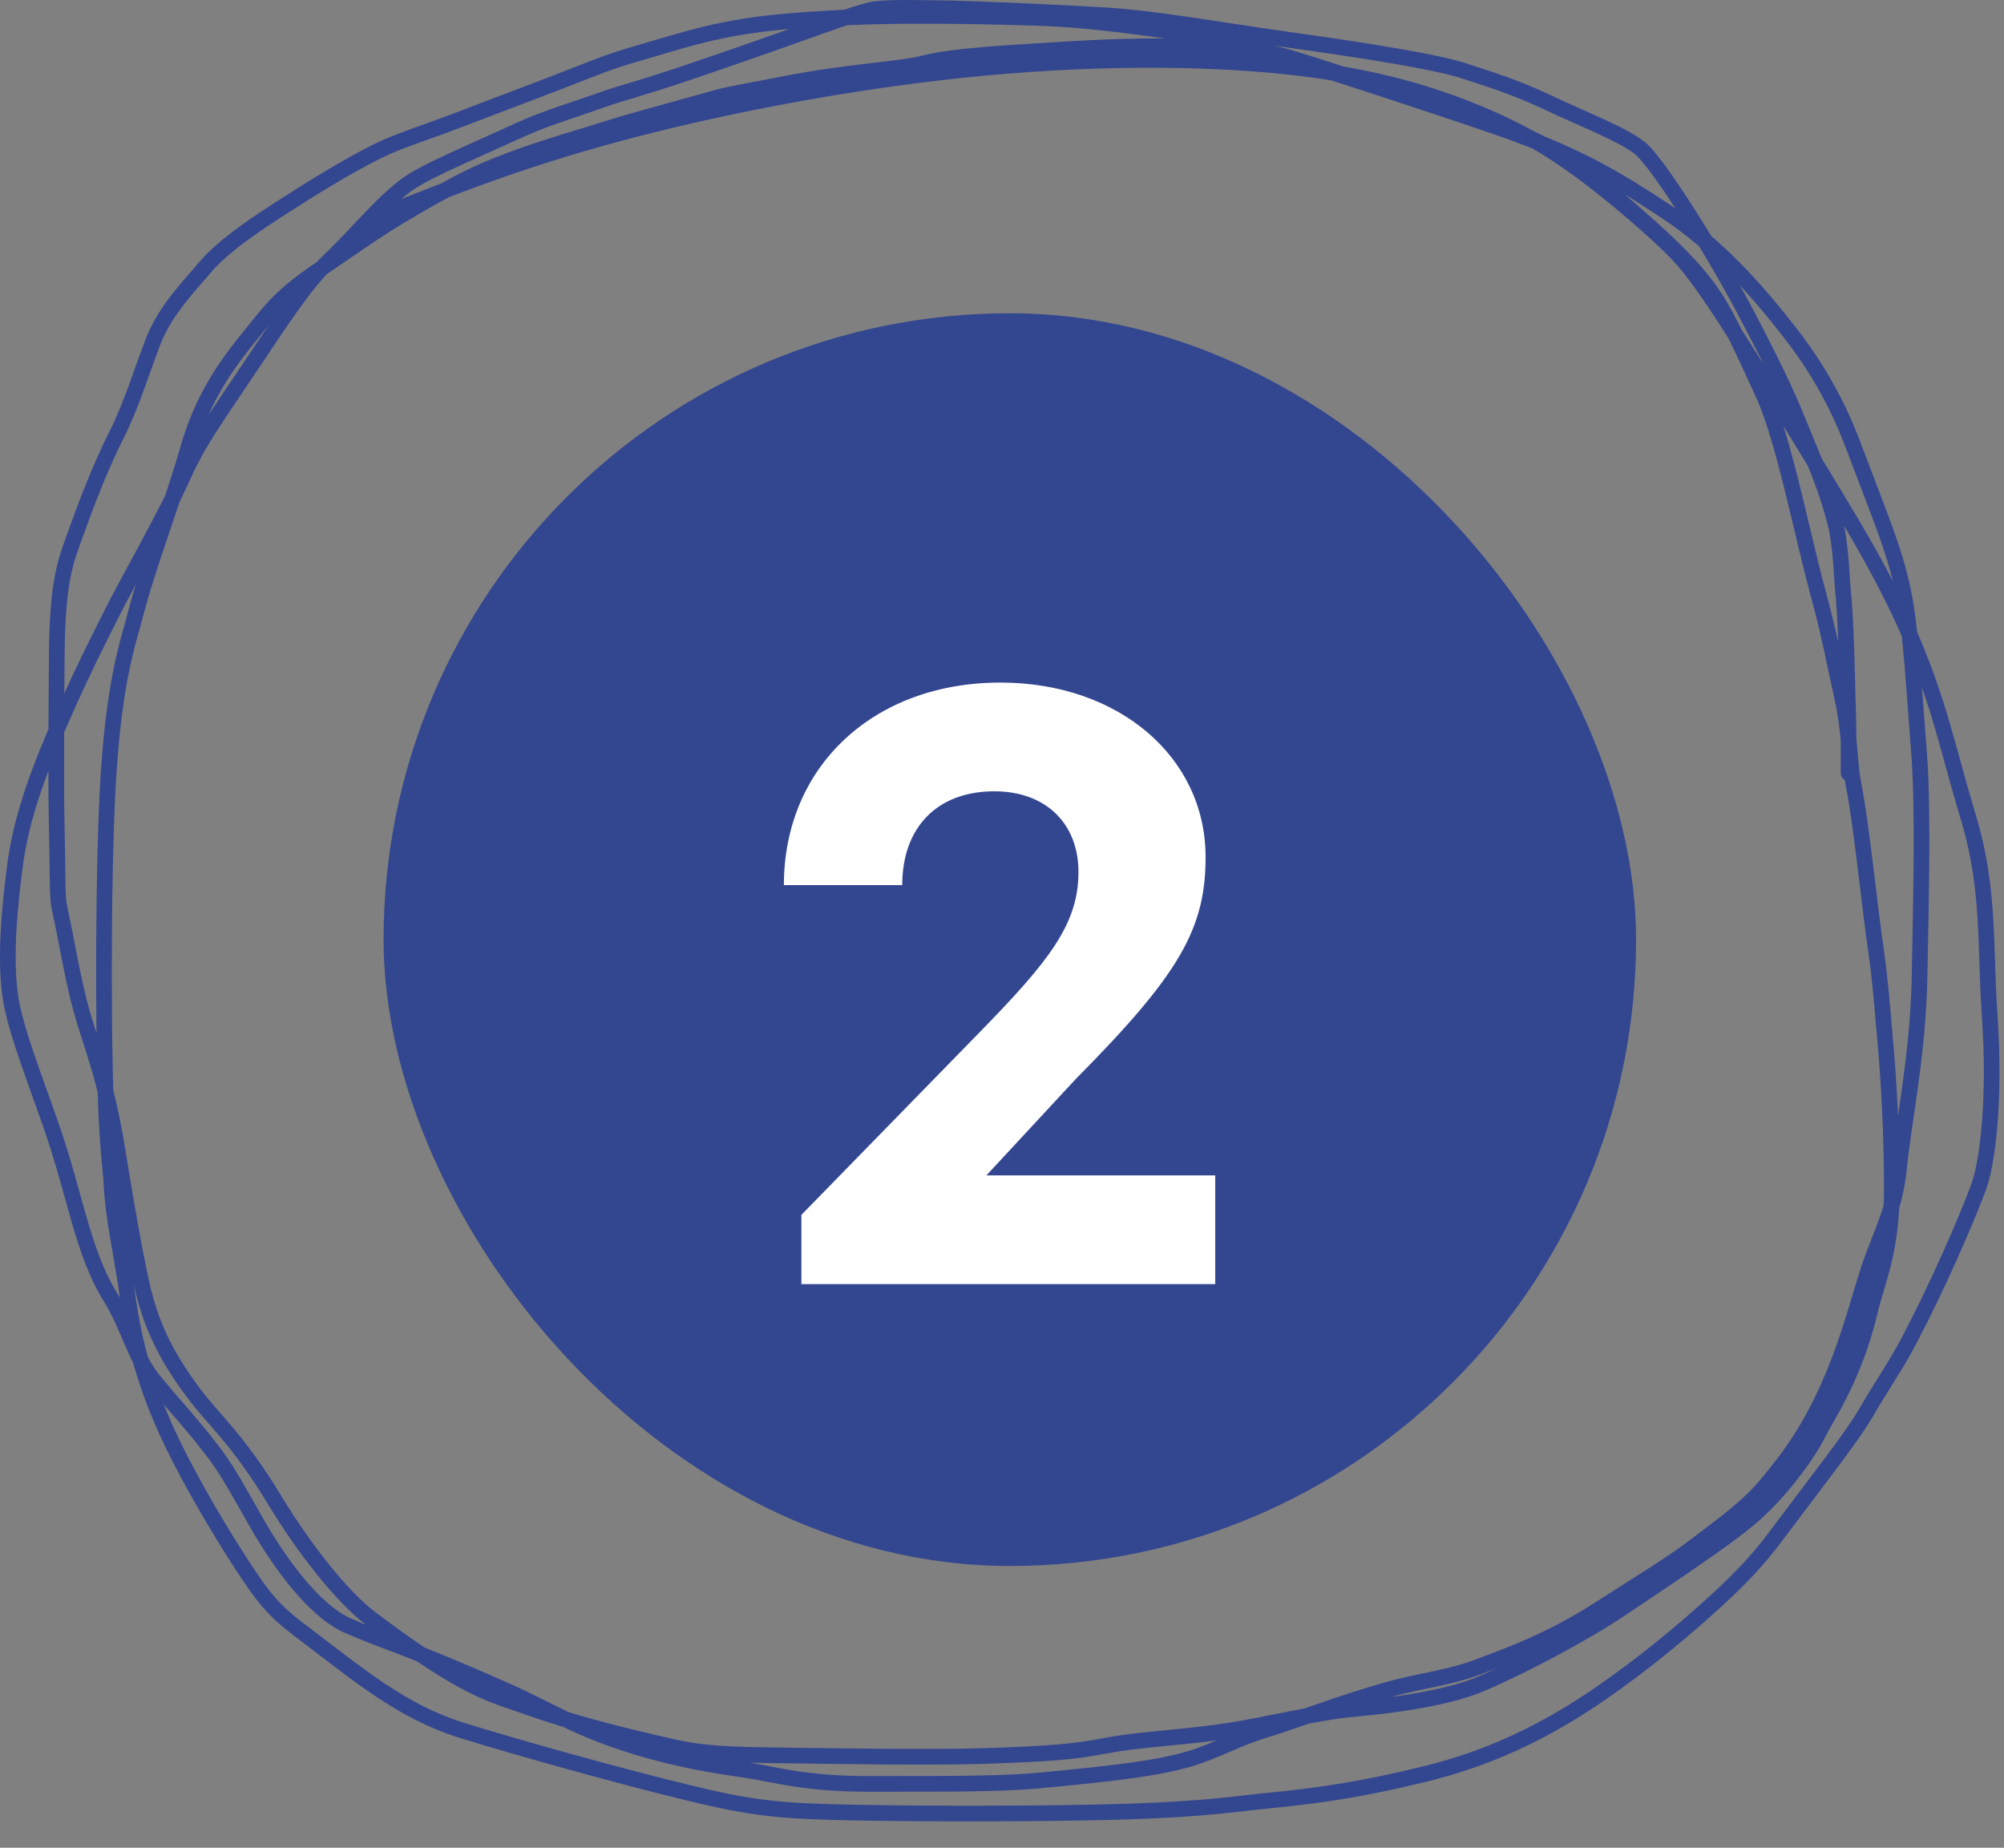
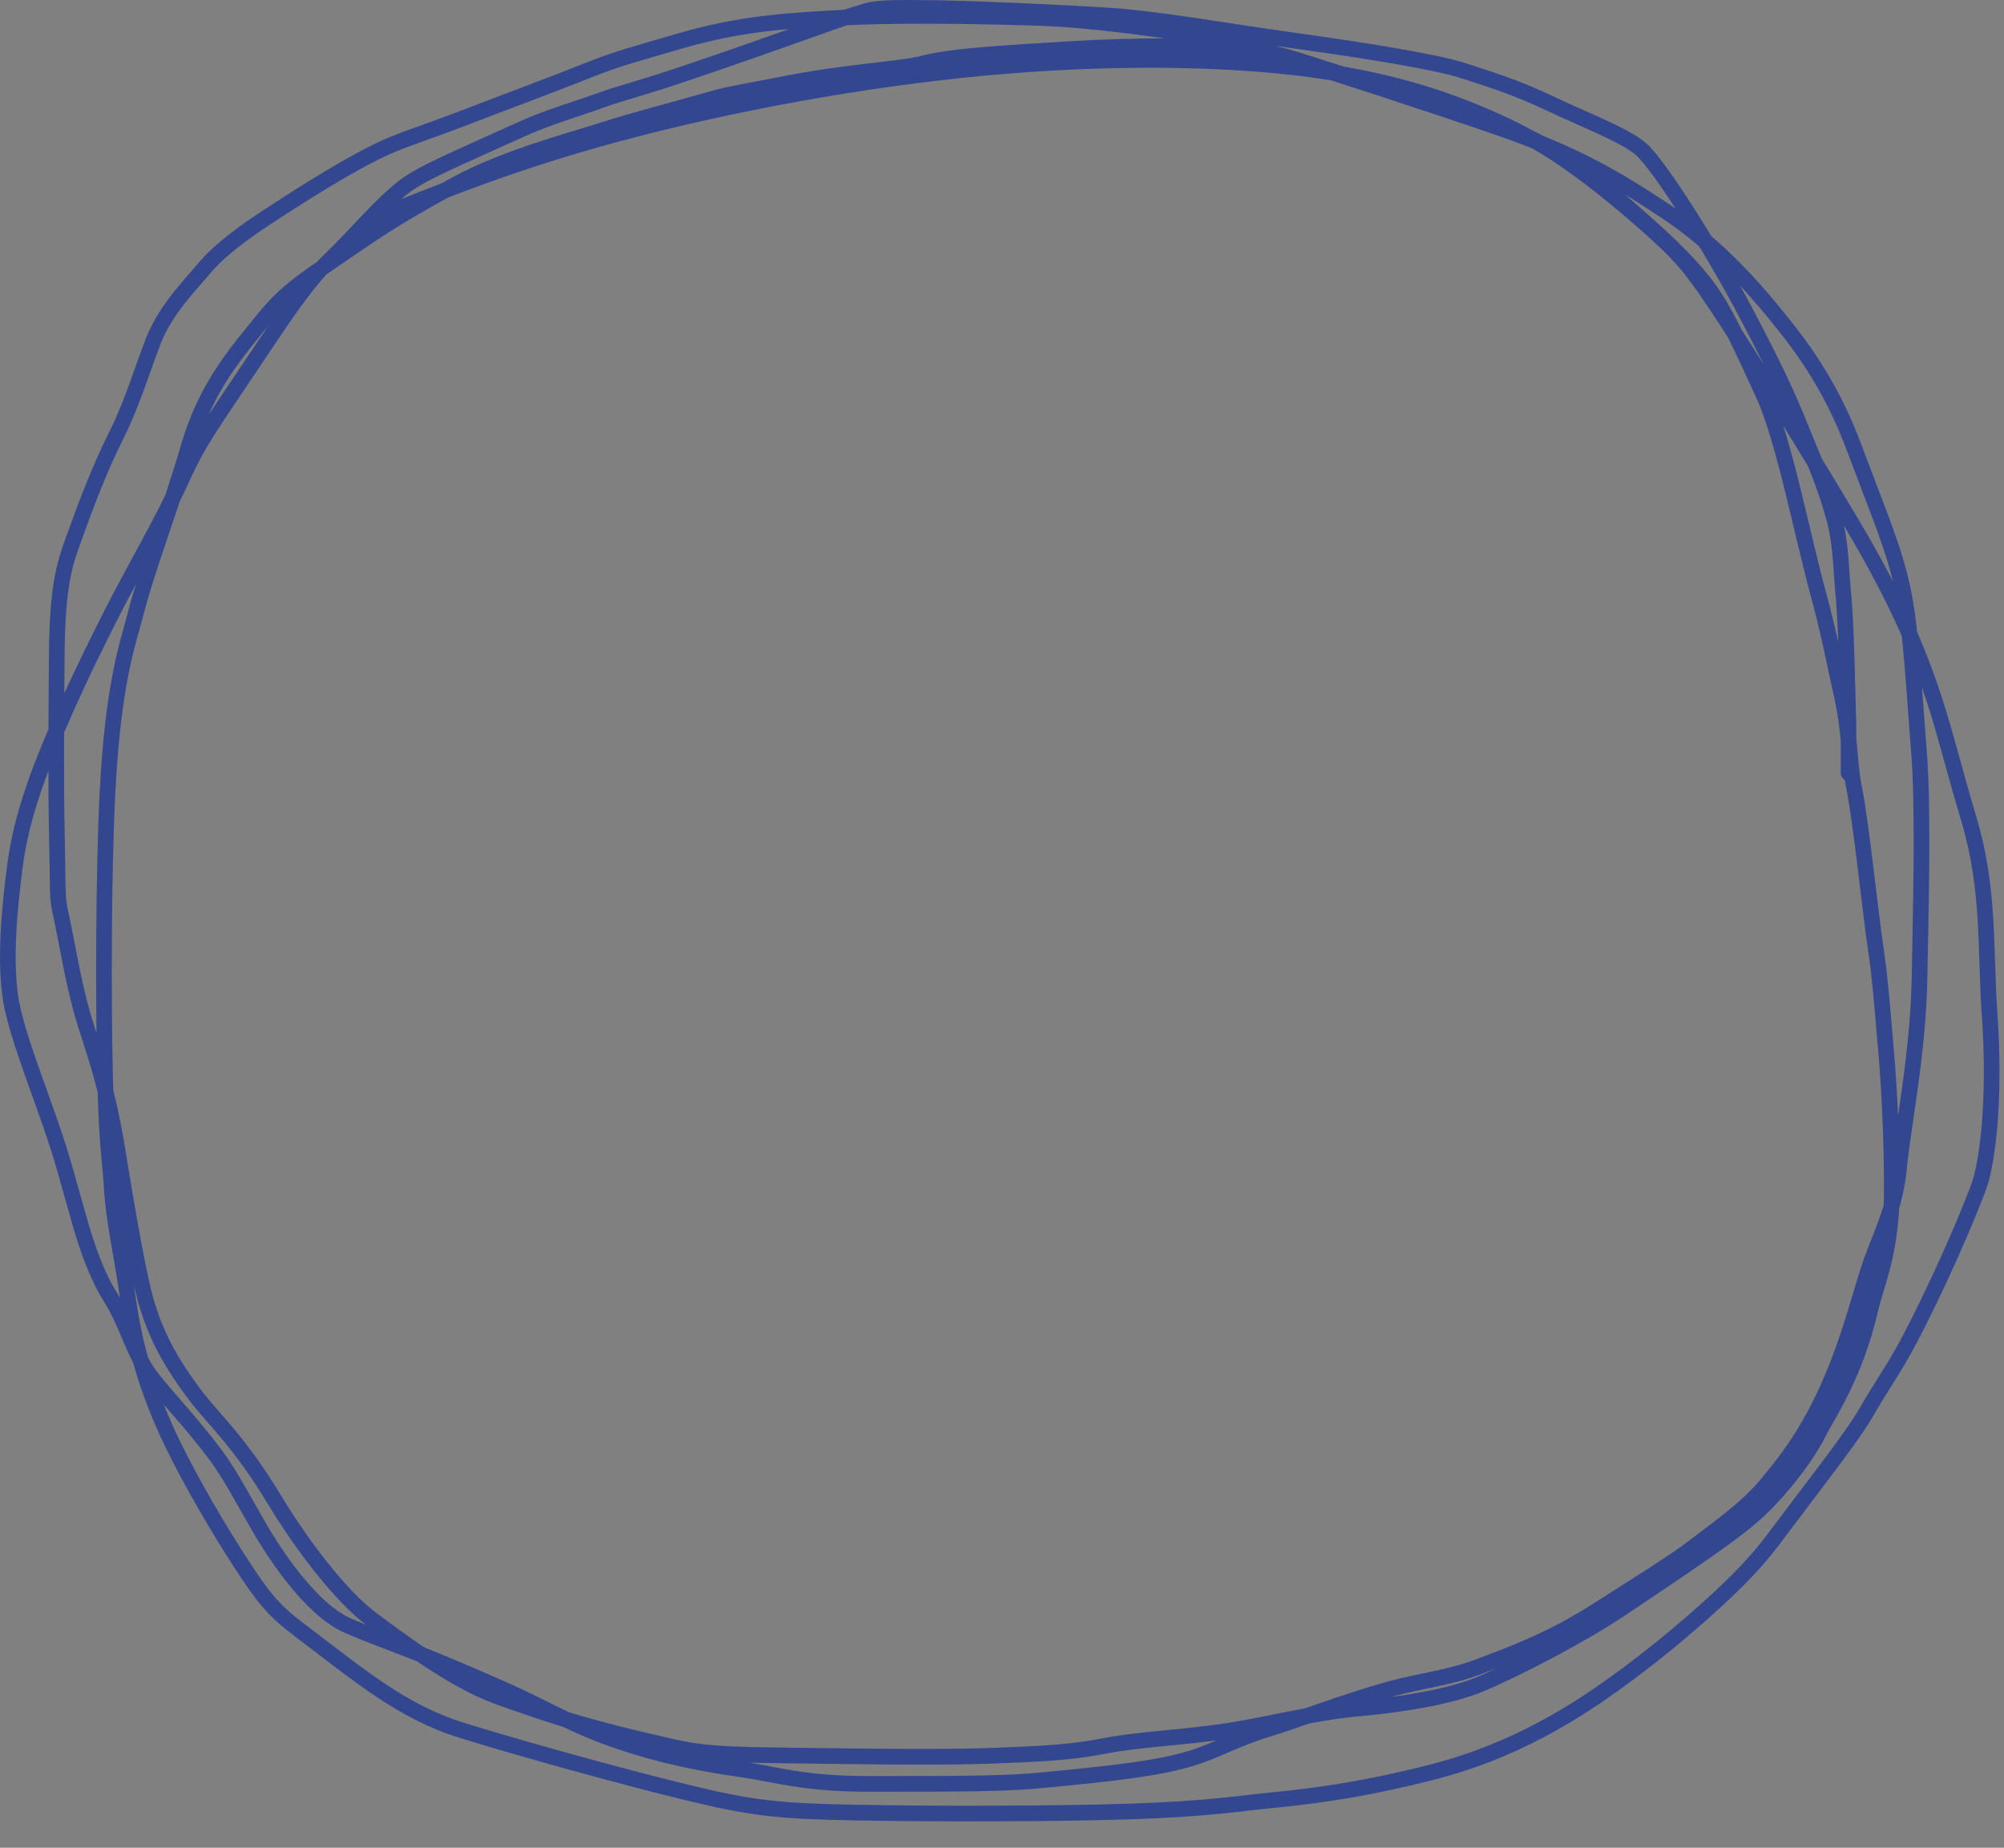
<svg xmlns="http://www.w3.org/2000/svg" width="64" height="59" viewBox="0 0 64 59" fill="none">
  <rect x="0" y="0" width="64" height="59" fill="#808080" stroke="none" />
  <path d="M12.047 6.936C14.252 6.047 16.457 5.159 19.611 4.302C22.765 3.445 26.803 2.648 30.713 2.237C34.623 1.826 38.284 1.826 41.102 2.126C43.921 2.427 45.786 3.027 47.201 3.615C48.617 4.202 49.526 4.757 50.481 5.461C51.436 6.164 52.408 6.999 53.086 7.631C53.764 8.263 54.117 8.667 55.181 10.307C56.244 11.947 58.006 14.811 59.117 16.679C60.679 19.306 61.336 20.977 61.812 22.453C62.149 23.495 62.44 24.699 62.874 26.144C63.549 28.389 63.389 30.223 63.542 32.414C63.74 35.26 63.442 37.23 63.192 37.897C62.523 39.677 61.379 42.09 60.741 43.219C60.412 43.801 59.996 44.407 59.606 45.089C59.172 45.846 58.112 47.187 56.654 49.129C55.936 50.086 55.112 50.868 53.983 51.847C52.853 52.825 51.404 53.946 50.073 54.749C47.68 56.192 45.797 56.582 44.717 56.83C43.779 57.045 42.447 57.31 40.555 57.49C39.576 57.584 38.567 57.761 36.093 57.842C33.618 57.923 29.712 57.923 27.281 57.877C24.851 57.831 24.014 57.739 21.931 57.233C19.847 56.727 16.543 55.81 14.769 55.257C12.818 54.649 11.514 53.522 9.528 52.02C8.714 51.404 8.382 50.971 7.729 49.972C7.075 48.973 6.133 47.392 5.496 46.072C4.403 43.808 4.192 42.193 4.037 41.13C3.866 39.963 3.612 38.864 3.56 37.801C3.533 37.243 3.407 36.652 3.354 34.328C3.301 32.005 3.301 27.969 3.429 25.384C3.607 21.773 4.1 20.503 4.312 19.672C4.707 18.119 5.488 16.128 6.008 14.317C6.583 12.315 7.588 11.221 8.413 10.195C9.108 9.329 9.738 8.926 10.663 8.296C11.83 7.501 12.479 7.01 14.595 5.868C16.174 5.016 18.306 4.462 19.337 4.128C20.179 3.856 21.347 3.555 22.816 3.138C23.335 2.991 23.909 2.906 25.073 2.678C27.098 2.28 28.737 2.22 29.503 2.021C30.458 1.773 32.273 1.686 34.338 1.559C36.225 1.443 38.6 1.44 39.961 1.585C40.959 1.692 41.761 2.052 43.79 2.656C45.898 3.283 47.314 3.784 48.326 4.172C49.678 4.691 50.907 5.644 52.684 7.235C53.723 8.165 54.341 8.842 54.773 9.508C55.218 10.193 55.747 11.356 56.318 12.601C56.967 14.018 57.553 17.07 58.065 18.945C58.424 20.256 58.614 21.309 58.808 22.159C59.092 23.402 59.05 24.339 59.201 25.085C59.439 26.253 59.699 28.902 59.922 30.418C60.037 31.207 60.109 32.111 60.177 32.902C60.229 33.498 60.413 35.332 60.418 37.94C60.422 39.965 59.943 40.908 59.727 41.836C59.237 43.943 58.349 45.204 58.077 45.753C57.765 46.381 57.13 47.244 56.475 47.924C55.79 48.636 55.028 49.191 51.725 51.397C50.558 52.176 48.605 53.212 47.294 53.769C46.289 54.196 44.65 54.442 43.349 54.557C42.013 54.674 40.492 55.069 39.278 55.258C37.82 55.484 36.43 55.529 35.356 55.734C34.272 55.942 33.552 55.997 31.475 56.069C29.698 56.13 26.45 56.069 24.655 56.047C22.616 56.022 22.126 55.927 21.231 55.723C18.108 55.009 17.189 54.614 16.128 54.256C15.123 53.917 14.036 53.327 11.852 51.69C10.915 50.989 9.691 49.42 8.762 47.883C7.64 46.026 6.848 45.35 6.276 44.602C5.445 43.514 4.972 42.626 4.655 41.521C4.453 40.817 4.13 39.069 3.752 36.727C3.386 34.466 2.899 33.311 2.643 32.417C2.312 31.26 2.145 30.094 1.911 29.047C1.817 28.628 1.854 28.202 1.814 26.513C1.78 25.052 1.801 22.362 1.814 20.842C1.833 18.584 2.101 17.913 2.357 17.199C2.787 16.003 3.2 14.92 3.733 13.862C4.211 12.916 4.599 11.638 4.908 10.86C5.3 9.87 6.109 9.068 6.512 8.578C6.876 8.136 7.5 7.61 8.479 6.966C10.042 5.938 11.145 5.285 12.023 4.844C12.77 4.47 13.523 4.27 15.116 3.651C16.04 3.292 17.151 2.889 18.946 2.182C19.79 1.849 20.367 1.707 21.676 1.321C23.699 0.725 25.226 0.661 26.981 0.56C27.564 0.526 29.579 0.455 33.141 0.571C34.938 0.629 36.704 0.917 37.697 1.036C38.691 1.155 38.856 1.155 40.634 1.707C42.412 2.259 45.797 3.363 47.789 4.05C50.298 4.914 51.564 5.671 53.152 6.717C54.902 7.87 56.133 9.303 57.148 10.6C58.376 12.17 58.931 13.541 59.237 14.356C60.023 16.454 60.482 17.501 60.761 18.786C60.972 19.762 61.045 20.777 61.291 24.094C61.435 26.026 61.331 29.338 61.305 31.107C61.267 33.633 60.785 35.855 60.648 37.287C60.526 38.578 60.066 39.396 59.729 40.372C59.425 41.255 59.112 42.599 58.489 44.058C57.77 45.743 57.042 46.651 56.372 47.453C55.749 48.198 54.747 48.887 54.123 49.371C53.462 49.885 52.326 50.575 51.088 51.372C49.49 52.4 48.202 52.845 47.261 53.206C46.294 53.578 45.382 53.66 44.381 53.937C42.848 54.362 41.29 54.974 40.476 55.216C39.518 55.501 38.812 55.918 37.996 56.159C37.01 56.45 35.817 56.605 33.162 56.855C31.716 56.991 29.231 56.952 27.849 56.961C25.722 56.975 24.719 56.65 23.842 56.522C22.923 56.387 21.688 56.204 20.232 55.752C18.366 55.173 17.664 54.649 16.094 53.952C13.134 52.637 12.195 52.384 11.111 51.909C9.961 51.404 8.829 49.726 8.241 48.703C7.644 47.663 7.326 47.054 6.892 46.467C6.202 45.535 5.458 44.76 4.883 44.042C4.289 43.302 4.092 42.33 3.543 41.446C2.614 39.95 2.439 38.232 1.595 35.835C1.015 34.188 0.608 33.139 0.398 32.191C0.087 30.779 0.344 28.72 0.465 27.744C0.677 26.023 1.291 24.442 2.205 22.413C2.655 21.416 2.981 20.757 3.553 19.618C4.185 18.362 5.225 16.583 5.841 15.217C6.355 14.079 6.808 13.485 8.064 11.604C8.908 10.342 9.747 9.061 10.415 8.419C11.471 7.406 12.054 6.634 12.882 5.979C13.463 5.52 14.674 5.028 16.609 4.146C17.5 3.74 18.293 3.526 19.303 3.161C19.775 2.991 20.54 2.799 21.939 2.325C25.564 1.097 26.744 0.608 27.686 0.347C28.012 0.257 28.367 0.236 29.908 0.259C31.273 0.279 33.819 0.401 35.253 0.486C36.934 0.587 38.844 0.948 41.446 1.312C43.656 1.62 45.883 1.98 46.715 2.251C47.575 2.531 48.39 2.777 49.46 3.285C50.568 3.812 51.902 4.318 52.413 4.765C52.973 5.256 54.622 7.842 55.75 9.973C56.917 12.178 57.269 13.065 57.584 13.847C57.916 14.669 58.289 15.481 58.589 16.601C58.811 17.427 58.804 18.436 58.884 19.144C58.983 20.44 59.001 22.355 59.028 22.927C59.037 23.341 59.037 24.003 59.037 24.685" stroke="#334690" stroke-width="0.5" stroke-linecap="round" />
-   <rect x="12.25" y="10.003" width="40" height="40" rx="20" fill="#334690" />
-   <path d="M38.81 37.531V41.003H25.594V38.791L31.334 32.911C33.518 30.671 34.442 29.495 34.442 27.843C34.442 26.303 33.406 25.267 31.754 25.267C29.934 25.267 28.814 26.415 28.814 28.263H25.034C25.034 24.483 27.89 21.795 31.95 21.795C35.73 21.795 38.502 24.175 38.502 27.367C38.502 29.663 37.662 31.119 34.358 34.451L31.502 37.531H38.81Z" fill="white" />
</svg>